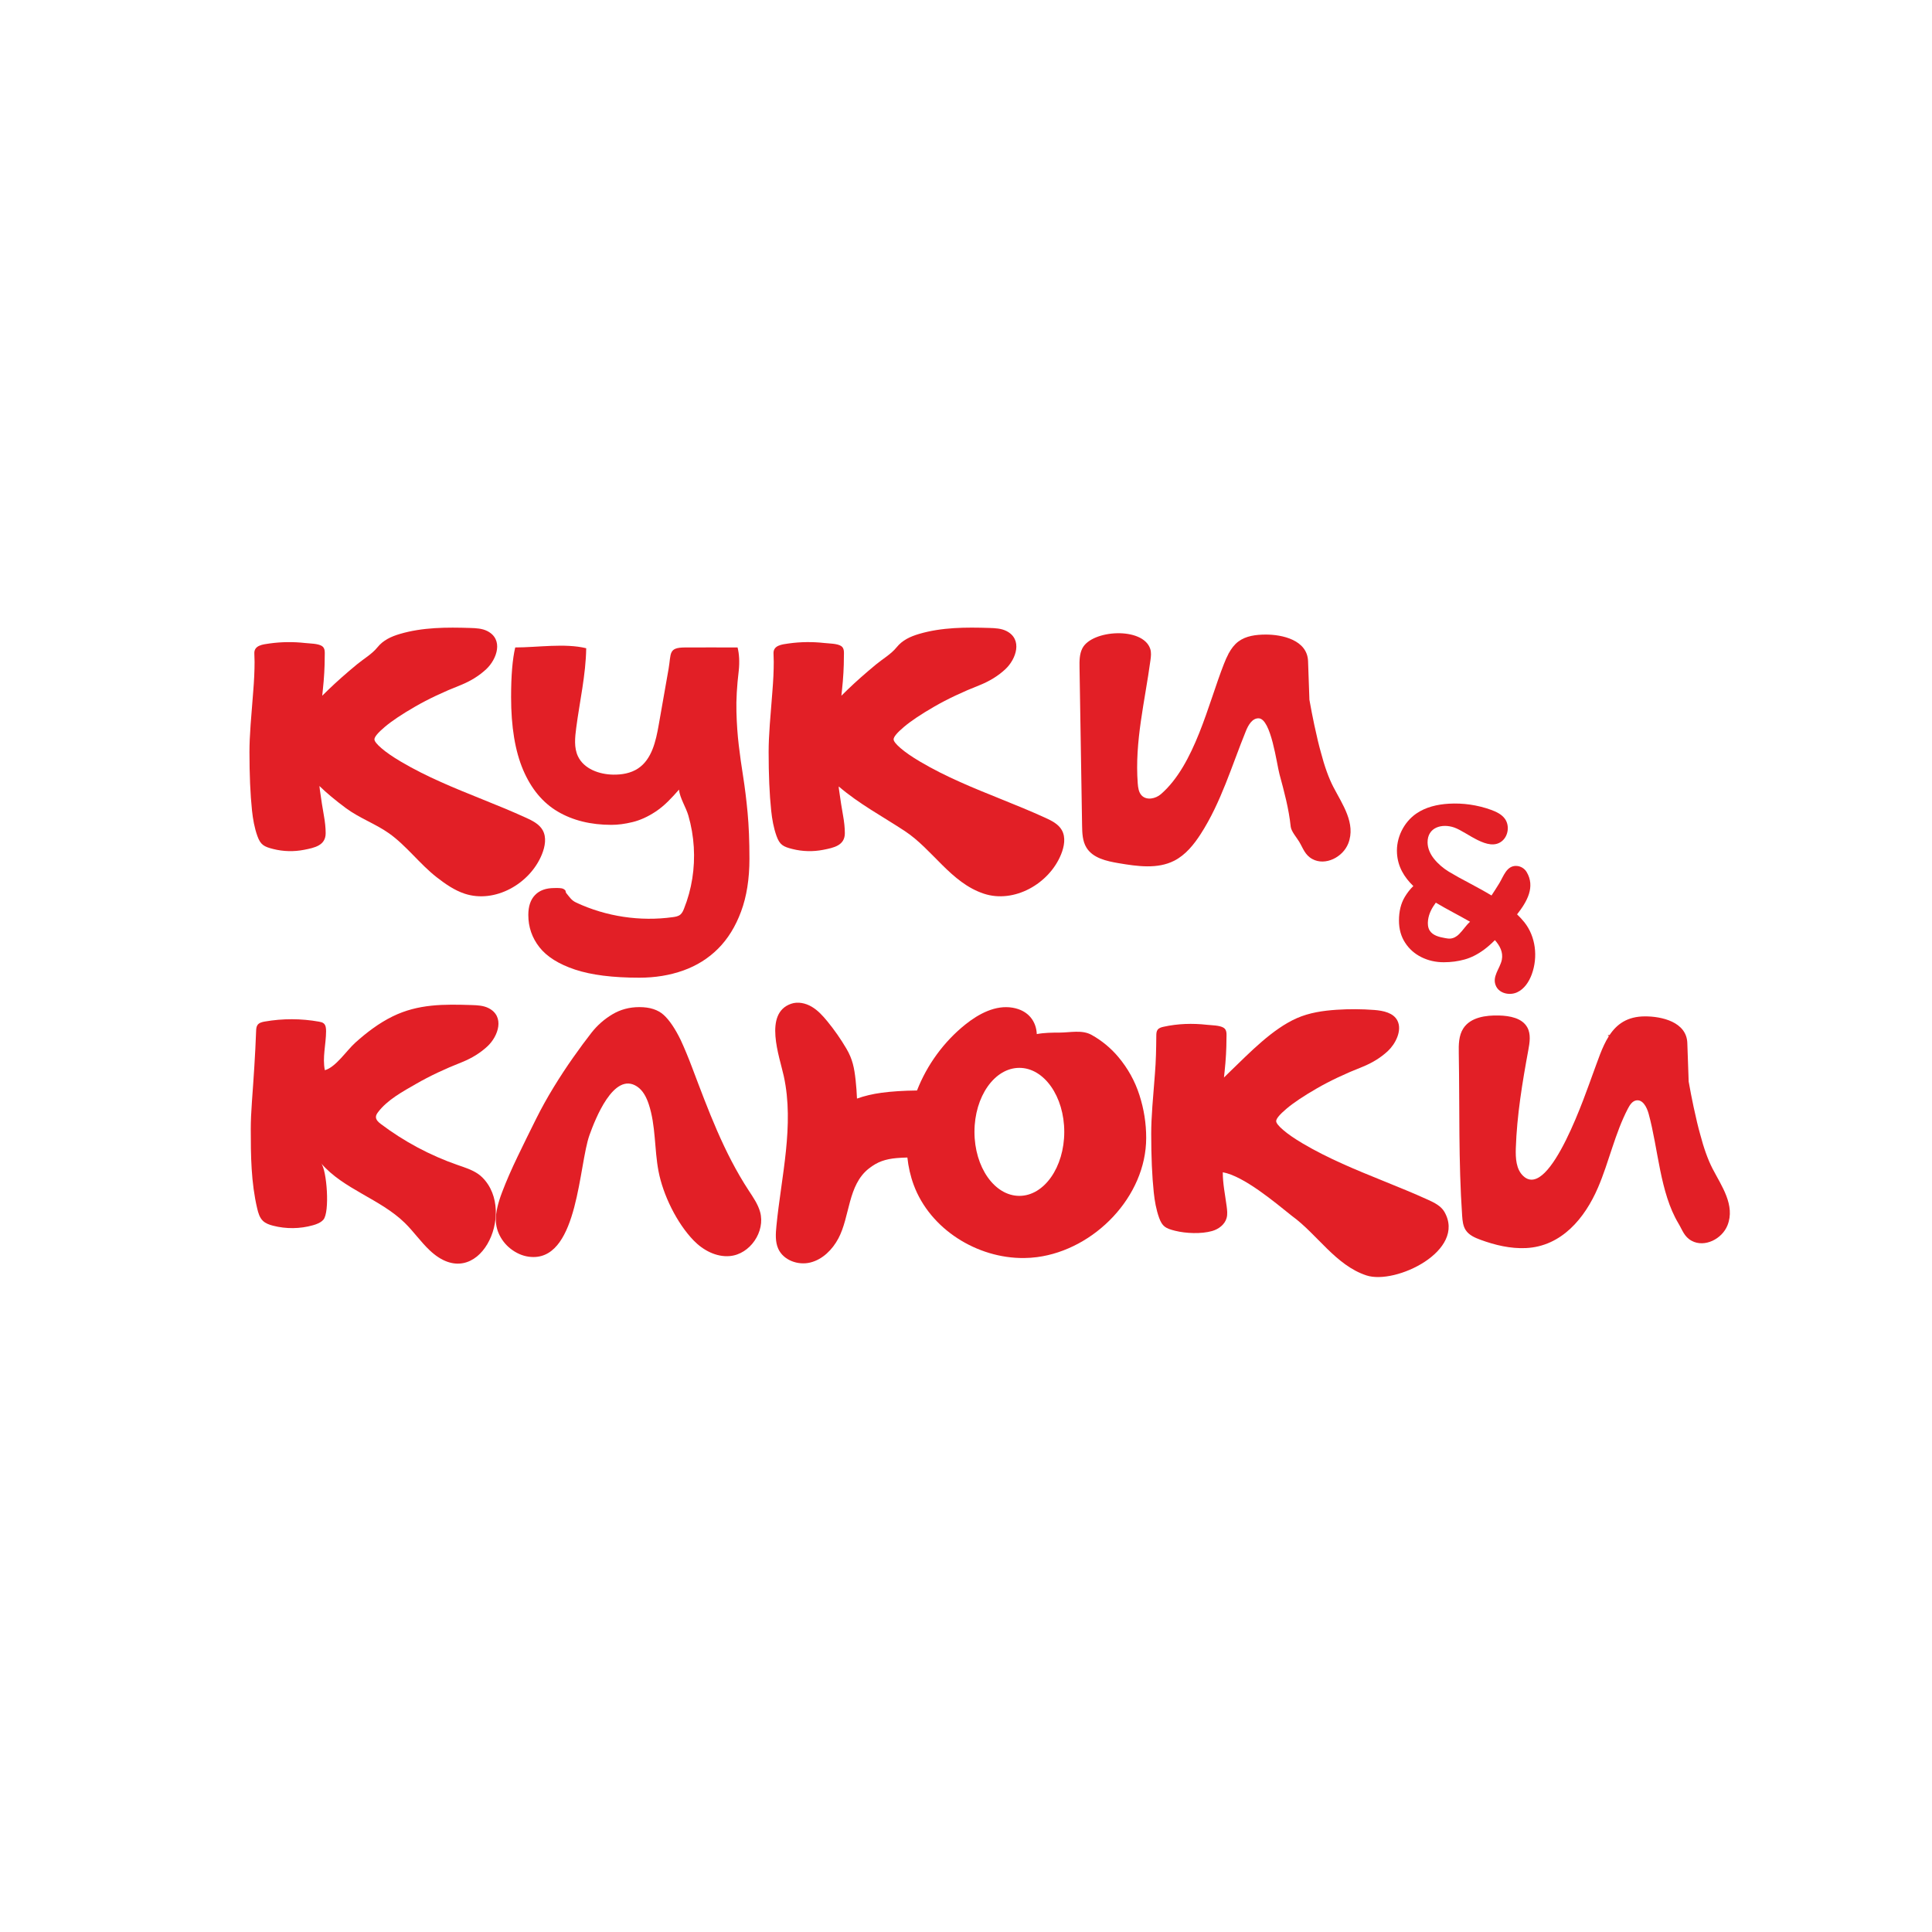
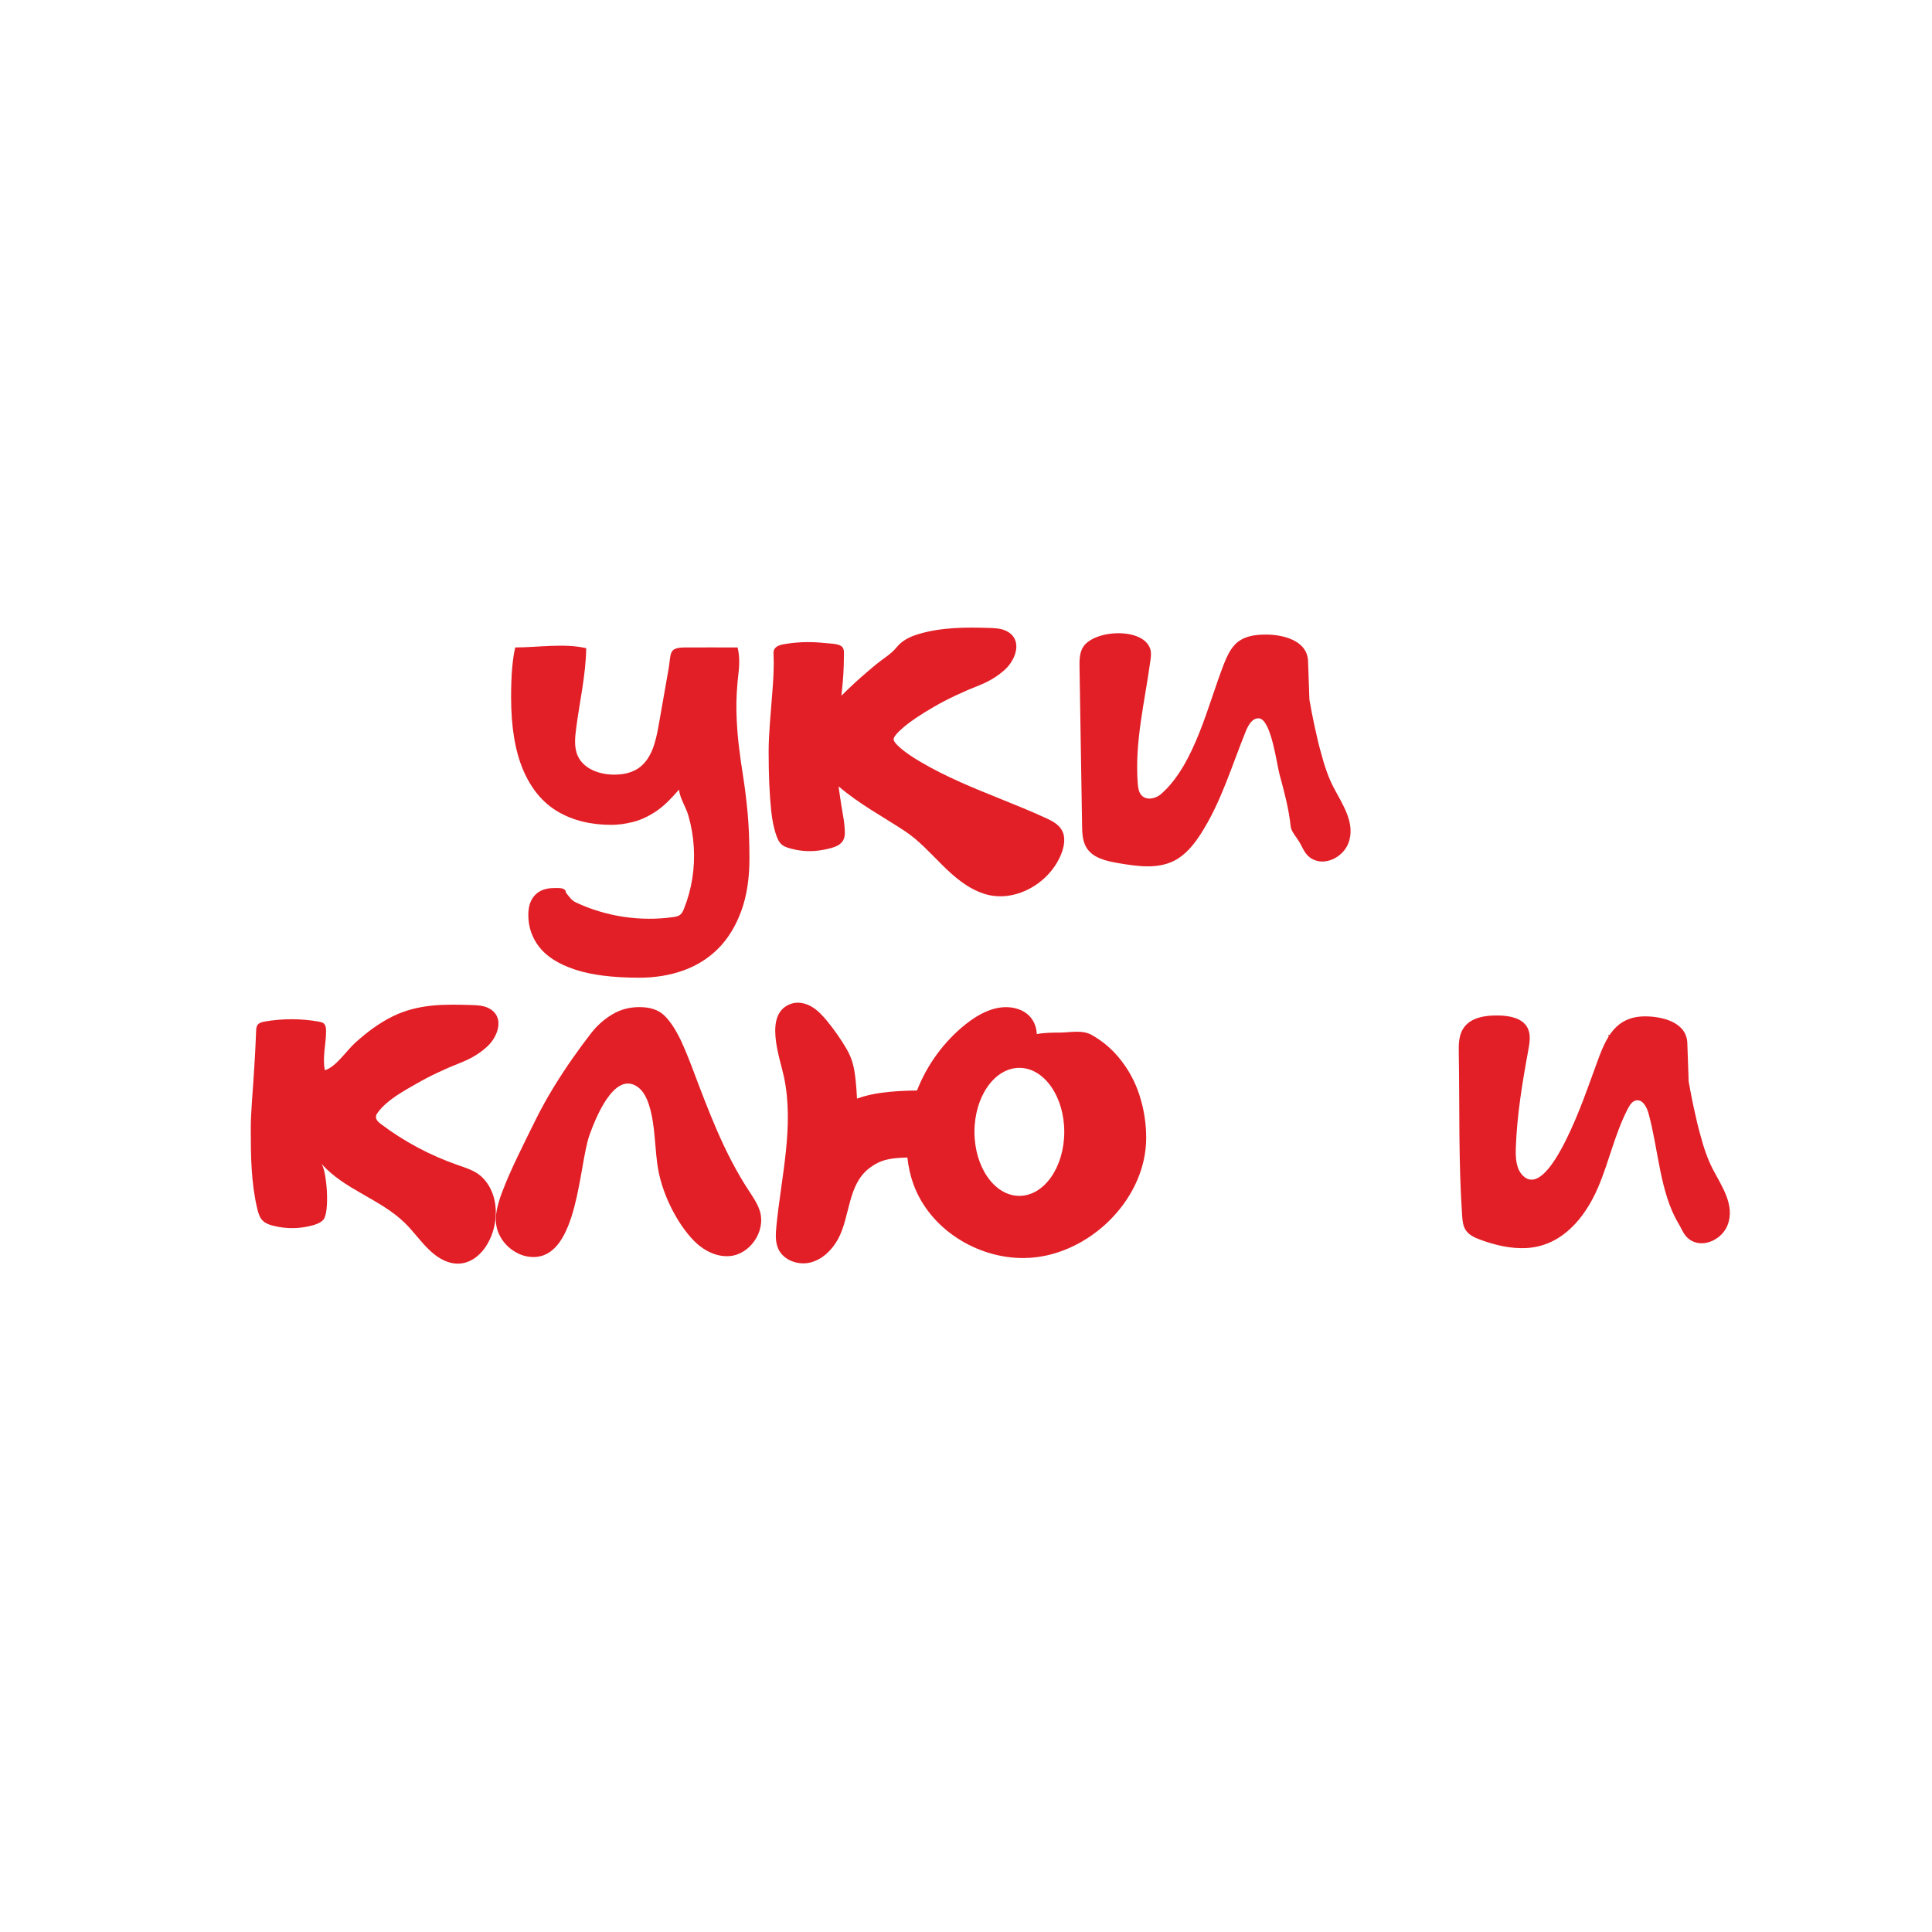
<svg xmlns="http://www.w3.org/2000/svg" version="1.1" id="Layer_1" x="0px" y="0px" viewBox="0 0 1080 1080" style="enable-background:new 0 0 1080 1080;" xml:space="preserve">
  <style type="text/css">
	.st0{fill:#E21F26;}
</style>
  <g>
    <path class="st0" d="M311.83,453.7c8.39,4.93,18.4,7.4,29.99,7.4c3.64,0,7.57-0.52,11.82-1.56c4.24-1.04,8.53-2.98,12.85-5.84   c5.08-3.35,9.1-7.78,13.07-12.3c0.48,4.74,3.87,9.79,5.23,14.47c1.67,5.76,2.69,11.71,3.05,17.7c0.7,11.69-1.11,23.55-5.49,34.42   c-0.48,1.2-1.03,2.44-2.03,3.27c-1.13,0.95-2.67,1.22-4.13,1.42c-18.29,2.56-37.31-0.3-54.05-8.11c-2.71-1.26-3.6-2.94-5.36-5.02   c-1.17-1.38,0.14-1.44-1.71-2.57c-1.21-0.74-3.83-0.56-5.2-0.56c-4.67,0-8.27,1.3-10.77,3.9c-2.52,2.6-3.77,6.32-3.77,11.16   c0,6.75,2.08,12.77,6.23,18.05c4.16,5.28,10.78,9.43,19.87,12.47c9.09,3.03,21.08,4.54,35.97,4.54c8.83,0,17.01-1.34,24.54-4.02   c7.53-2.69,14.02-6.75,19.48-12.21c5.45-5.45,9.74-12.38,12.85-20.78c3.12-8.4,4.67-18.23,4.67-29.48c0-9.87-0.35-18.48-1.04-25.84   c-0.69-7.36-1.52-14.02-2.46-20c-0.96-5.97-1.78-11.86-2.47-17.66c-0.69-5.8-1.13-12.03-1.3-18.7c-0.18-6.66,0.26-14.32,1.3-22.98   c0.5-4.95,0.26-9.24-0.66-12.93c-9.84,0-19.69-0.07-29.53,0c-9.22,0.07-7.54,3.26-9.04,11.96c-1.8,10.44-3.67,20.87-5.51,31.31   c-1.6,9.11-3.84,19.24-11.55,24.36c-4.04,2.69-9.06,3.54-13.91,3.46c-7.79-0.12-16.33-3.18-19.68-10.22   c-2.32-4.88-1.67-10.59-0.98-15.95c1.9-14.55,5.39-29.85,5.58-44.49c-11.91-2.92-27.25-0.44-39.68-0.44   c-1.53,6.46-2.31,15.68-2.31,27.74c0,16.62,2.25,30.21,6.75,40.77C296.98,441.01,303.43,448.76,311.83,453.7z" />
-     <path class="st0" d="M143.88,467.35c1.77,4.94,3.73,5.97,8.89,7.26c5.61,1.41,11.54,1.56,17.22,0.44   c5.85-1.15,12.06-2.4,12.06-9.29c0-2.94-0.35-6.32-1.04-10.13c-0.69-3.81-1.43-8.53-2.21-14.16c-0.09-0.65-0.16-1.39-0.24-2.09   c3.91,3.81,8.79,7.91,14.78,12.35c7.65,5.66,16.47,8.72,24.04,14.05c9.69,6.82,17.3,17.28,26.8,24.66   c4.77,3.7,9.81,7.23,15.54,9.13c16.91,5.61,36.57-5.5,43.23-22.02c1.74-4.32,2.69-9.44,0.39-13.5c-1.93-3.41-5.69-5.27-9.25-6.9   c-8.12-3.71-16.3-7.03-24.46-10.32c-15.52-6.26-30.92-12.43-45.52-21.06c-4.67-2.76-8.31-5.28-10.9-7.53   c-2.6-2.24-3.9-3.89-3.9-4.93c0-1.38,1.95-3.72,5.85-7.01c3.89-3.28,9.52-7.05,16.88-11.29c7.36-4.24,15.88-8.27,25.58-12.08   c5.54-2.25,10.26-5.19,14.16-8.83c6.04-5.64,9.85-16.7,0.57-21.36c-2.86-1.44-6.18-1.59-9.38-1.7   c-13.25-0.43-26.74-0.41-39.46,3.35c-4.93,1.46-9.29,3.47-12.54,7.49c-3.05,3.78-7.62,6.37-11.4,9.49   c-5.97,4.93-11.21,9.57-15.71,13.89c-1.38,1.33-2.6,2.53-3.74,3.66c0.12-1.14,0.24-2.25,0.36-3.4c0.69-6.4,1.04-12.55,1.04-18.44   c0-2.19,0.41-4.69-1.57-5.96c-2.2-1.41-6.81-1.38-9.37-1.67c-6.6-0.74-13.28-0.66-19.86,0.25c-3.87,0.54-8.79,1.03-8.54,5.68   c0.08,1.65,0.13,3.16,0.13,4.55c0,5.02-0.26,10.65-0.78,16.88c-0.52,6.23-1,12.3-1.43,18.18c-0.43,5.89-0.65,11-0.65,15.32   c0,12.82,0.47,23.76,1.43,32.85C141.4,457.97,142.25,462.8,143.88,467.35z" />
    <path class="st0" d="M671.21,466.2c11.39-17.66,17.36-38.16,25.28-57.63c1.34-3.3,3.56-7.14,7.12-7.03   c6.94,0.22,10.06,25.49,11.64,31.29c2.61,9.63,5.23,19.31,6.26,29.25c0.27,2.62,3.32,6.09,4.74,8.45c2.26,3.76,3.19,7.41,7.38,9.69   c7.23,3.94,17.02-1.03,20.04-8.68c4.43-11.23-3.36-22.04-8.32-31.62c-2.6-5.02-4.93-11.51-7.01-19.48   c-1.04-3.64-2.25-8.7-3.64-15.2c-0.99-4.61-1.88-9.31-2.73-14.06c-0.25-7.2-0.51-14.39-0.76-21.59   c-0.42-11.77-14.37-14.91-23.77-14.86c-5.33,0.03-10.95,0.7-15.2,3.9c-2.29,1.72-3.98,4.04-5.36,6.57h-0.17l0.11,0.11   c-1.01,1.87-1.86,3.85-2.63,5.82c-8.82,22.41-16.29,56.35-35.21,72.79c-2.99,2.6-7.98,3.63-10.75,0.79   c-1.7-1.74-2.04-4.36-2.23-6.79c-1.78-23.42,4.01-45.88,7.11-68.88c0.29-2.12,0.54-4.33-0.14-6.36   c-4.14-12.39-32.58-10.69-37.92-0.27c-1.67,3.25-1.65,7.07-1.59,10.72c0.48,29.42,0.95,58.84,1.43,88.26   c0.07,4.26,0.2,8.75,2.41,12.39c3.58,5.9,11.22,7.6,18.03,8.75c10.42,1.76,21.69,3.41,31.1-1.39   C662.74,477.9,667.37,472.15,671.21,466.2z" />
    <path class="st0" d="M418.62,665.64c-14.05-21.42-22.71-45.11-31.73-68.91c-2.16-5.71-4.28-10.82-6.36-15.32   c-3.12-6.4-6.28-11.08-9.48-14.02c-3.21-2.94-7.75-4.41-13.64-4.41c-5.54,0-10.56,1.34-15.06,4.02s-8.4,6.1-11.68,10.26   c-3.12,3.98-6.54,8.61-10.26,13.89c-3.73,5.28-7.36,10.82-10.91,16.62c-3.55,5.8-6.8,11.65-9.74,17.53   c-3.47,6.93-6.92,13.98-10.39,21.17c-3.47,7.19-6.37,13.85-8.7,19.99c-2.34,6.15-3.5,11.21-3.5,15.2c0,3.64,0.95,7.05,2.86,10.26   c1.9,3.2,4.5,5.8,7.79,7.79c3.29,1.99,6.75,2.98,10.39,2.98c25,0,25.35-51.56,31.33-68.21c3.01-8.38,13.5-35.76,26.58-27.11   c3.36,2.22,5.26,6.07,6.53,9.89c3.98,12,3.09,25.03,5.46,37.45c2.54,13.27,10.2,28.97,19.63,38.72c5.28,5.46,12.68,9.4,20.25,8.72   c11.31-1.01,19.94-13.69,16.92-24.64C423.71,673.17,421.08,669.4,418.62,665.64z" />
    <path class="st0" d="M442.99,474.61c5.61,1.41,11.54,1.56,17.22,0.44c5.85-1.15,12.06-2.4,12.06-9.29c0-2.94-0.35-6.32-1.04-10.13   c-0.69-3.81-1.43-8.52-2.21-14.15c-0.09-0.64-0.2-1.19-0.15-1.84c11.42,9.81,24.38,16.66,36.92,24.92   c15.62,10.3,25.72,28.89,44.15,35c16.91,5.61,36.57-5.5,43.23-22.02c1.74-4.32,2.69-9.44,0.39-13.5c-1.93-3.41-5.69-5.27-9.25-6.9   c-8.12-3.71-16.3-7.03-24.46-10.32c-15.52-6.26-30.92-12.43-45.52-21.06c-4.67-2.76-8.31-5.28-10.9-7.53   c-2.6-2.24-3.9-3.89-3.9-4.93c0-1.38,1.95-3.72,5.85-7.01c3.89-3.28,9.52-7.05,16.88-11.29c7.36-4.24,15.88-8.27,25.58-12.08   c5.54-2.25,10.26-5.19,14.16-8.83c6.04-5.64,9.85-16.7,0.57-21.36c-2.86-1.44-6.18-1.59-9.38-1.7   c-13.25-0.43-26.74-0.41-39.46,3.35c-4.93,1.46-9.29,3.47-12.54,7.49c-3.05,3.78-7.62,6.37-11.4,9.49   c-5.97,4.93-11.21,9.57-15.71,13.89c-1.38,1.33-2.6,2.53-3.74,3.66c0.12-1.14,0.24-2.25,0.36-3.4c0.69-6.4,1.04-12.55,1.04-18.44   c0-2.19,0.41-4.69-1.57-5.96c-2.2-1.41-6.81-1.38-9.37-1.67c-6.6-0.74-13.28-0.66-19.86,0.25c-3.87,0.54-8.79,1.03-8.54,5.68   c0.08,1.65,0.13,3.16,0.13,4.55c0,5.02-0.26,10.65-0.78,16.88c-0.52,6.23-1,12.3-1.43,18.18c-0.43,5.89-0.65,11-0.65,15.32   c0,12.82,0.47,23.76,1.43,32.85c0.5,4.8,1.35,9.62,2.98,14.17C435.86,472.29,437.83,473.32,442.99,474.61z" />
-     <path class="st0" d="M790.06,495.31c-1.81,1.76-3.41,3.79-4.78,6.1c-2.17,3.63-3.25,8.03-3.25,13.18c0,4.74,1.15,8.88,3.44,12.39   c2.28,3.53,5.34,6.21,9.14,8.1c3.8,1.88,7.94,2.82,12.44,2.82c4.09,0,7.98-0.51,11.66-1.54c3.68-1.01,7.34-2.88,10.99-5.58   c1.92-1.42,3.9-3.17,5.95-5.24c2.72,3.03,4.73,6.73,3.88,10.98c-1,5.01-5.85,9.56-3.15,14.93c1.31,2.61,4.16,4,7.12,4.13   c1.56,0.07,3.14-0.21,4.54-0.85c4.06-1.85,6.71-5.91,8.24-10.11c3.5-9.6,2.25-21.06-4.19-29.12c-1.22-1.53-2.59-2.98-4.04-4.37   c5.63-7.14,10.32-15.42,5.31-23.73c-1.18-1.95-3.38-3.25-5.66-3.34c-5.51-0.22-7.2,5.81-9.57,9.67c-1.42,2.31-2.87,4.6-4.37,6.85   c-3.9-2.35-7.87-4.49-11.6-6.5c-5.15-2.7-9.24-4.96-12.27-6.81c-3.1-1.89-6.06-4.4-8.32-7.25c-2.05-2.59-3.51-5.75-3.55-9.05   c-0.09-8.54,8.06-10.78,14.93-8.37c7.2,2.52,19.02,13.74,26.62,7.62c3.64-2.94,4.4-8.85,1.61-12.6c-1.85-2.49-4.82-3.87-7.73-4.93   c-7.52-2.71-15.58-3.88-23.56-3.41c-6.39,0.38-12.88,1.87-18.15,5.5c-7.09,4.89-11.34,13.62-10.81,22.21   C781.37,484.47,784.92,490.34,790.06,495.31z M821.77,515.26c-2.43,2.18-3.82,4.64-6.14,6.94c-1.35,1.34-3.09,2.37-4.99,2.48   c-0.92,0.05-1.85-0.11-2.76-0.27c-3.29-0.58-6.98-1.43-8.71-4.29c-1.03-1.71-1.13-3.82-0.88-5.8c0.47-3.7,2.2-6.84,4.34-9.73   C808.9,508.36,815.68,511.74,821.77,515.26z" />
    <path class="st0" d="M269.67,658.24c-0.77-0.77-1.61-1.47-2.51-2.08c-3.44-2.34-7.49-3.58-11.42-4.95   c-15.35-5.34-29.86-13.09-42.84-22.88c-1.36-1.02-2.83-2.35-2.75-4.05c0.05-0.94,0.59-1.78,1.16-2.54   c5.19-6.96,14.08-11.7,21.45-15.94c7.36-4.24,15.88-8.27,25.58-12.08c5.54-2.25,10.26-5.19,14.16-8.83   c6.04-5.64,9.85-16.7,0.57-21.36c-2.86-1.44-6.18-1.59-9.38-1.7c-15.46-0.5-29.92-0.66-44.19,6.34c-7.7,3.78-14.55,9-20.91,14.72   c-4.85,4.36-10.9,13.7-16.99,15.36c-1.47-6.98,0.66-14.64,0.68-21.75c0-1.58-0.1-3.36-1.3-4.39c-0.72-0.62-1.7-0.82-2.64-0.99   c-10-1.79-20.32-1.82-30.32-0.07c-1.51,0.26-3.16,0.66-4.05,1.91c-0.69,0.97-0.76,2.23-0.8,3.41c-0.48,13.19-1.38,26.25-2.34,39.41   c-0.43,5.89-0.65,11-0.65,15.32c0,14.89,0.16,29.91,3.6,44.47c0.59,2.49,1.33,5.08,3.16,6.86c1.51,1.47,3.59,2.2,5.64,2.73   c7.3,1.9,15.09,1.82,22.35-0.23c2.14-0.6,4.32-1.43,5.81-3.08c3.74-4.15,1.96-27.87-1.22-31.54c12.57,14.54,33.03,19.87,46.77,33.3   c4.94,4.83,8.9,10.61,13.93,15.35C267.16,724.39,289.32,677.85,269.67,658.24z" />
-     <path class="st0" d="M798.29,670.69c-8.09-3.68-16.35-7.03-24.61-10.38c-15.53-6.29-31.06-12.59-45.49-21.13   c-4.67-2.76-8.31-5.28-10.9-7.53c-2.6-2.24-3.9-3.89-3.9-4.93c0-1.38,1.95-3.72,5.85-7.01c3.89-3.28,9.52-7.05,16.88-11.29   s15.88-8.27,25.58-12.08c5.54-2.25,10.26-5.19,14.15-8.83c4.12-3.84,8.09-11.35,5.35-16.9c-2.21-4.47-7.96-5.64-12.94-6.03   c-6.99-0.54-14.02-0.58-21.02-0.12c-7.64,0.5-15.36,1.63-22.36,4.73c-13.65,6.04-26.26,19.21-36.94,29.48   c-1.38,1.33-2.6,2.53-3.74,3.66c0.12-1.14,0.24-2.25,0.36-3.4c0.69-6.4,1.04-12.55,1.04-18.44c0-2.19,0.41-4.69-1.57-5.96   c-2.2-1.41-6.81-1.38-9.37-1.67c-8.07-0.91-16.26-0.65-24.2,1.1c-1.24,0.27-2.58,0.65-3.34,1.67c-0.69,0.93-0.73,2.18-0.74,3.33   c-0.06,7.11-0.18,14.16-0.77,21.25c-0.52,6.23-1,12.3-1.43,18.18c-0.43,5.89-0.65,11-0.65,15.32c0,12.82,0.47,23.76,1.43,32.85   c0.5,4.8,1.35,9.62,2.98,14.17c1.77,4.94,3.73,5.97,8.89,7.26c6.08,1.53,14.67,1.88,20.73,0.16c3.66-1.04,7.11-3.62,8.12-7.28   c0.59-2.13,0.3-4.4,0.02-6.6c-0.82-6.23-2.2-12.72-2.15-18.97c11.74,2.13,28.99,16.68,38.59,24.36   c14.21,10.28,24.41,27.57,41.66,33.29c16.36,5.43,56.17-13.9,43.59-35.59C805.46,674.09,801.78,672.28,798.29,670.69z" />
    <path class="st0" d="M957.36,653.35c-2.6-5.02-4.93-11.51-7.01-19.48c-1.04-3.64-2.25-8.7-3.64-15.2   c-0.99-4.61-1.88-9.31-2.73-14.06c-0.25-7.2-0.51-14.39-0.76-21.59c-0.42-11.77-14.37-14.91-23.77-14.86   c-9.76,0.05-15.59,4.31-19.7,10.46h-1.03l0.62,0.64c-3.89,6.11-6.23,13.94-9.04,21.37c-3.17,8.39-23.75,70.54-38.7,56.85   c-4.11-3.76-4.43-10.04-4.25-15.61c0.61-18.44,3.64-36.72,6.99-54.87c0.78-4.24,1.52-8.87-0.55-12.65   c-2.88-5.26-9.8-6.52-15.79-6.68c-7.41-0.2-15.94,0.98-19.98,7.18c-2.63,4.03-2.64,9.17-2.55,13.98   c0.52,30.17-0.2,60.67,1.88,90.77c0.19,2.78,0.46,5.68,1.98,8.02c1.84,2.83,5.15,4.28,8.32,5.44c8.11,2.97,16.7,5.02,25.33,4.62   c19.9-0.92,32.97-16.7,40.32-33.83c6.23-14.51,9.44-30.26,16.77-44.25c1.03-1.96,2.41-4.09,4.59-4.47   c3.65-0.64,5.92,3.78,6.91,7.35c5.43,19.65,6.29,44.1,16.7,61.44c2.26,3.76,3.19,7.41,7.38,9.69c7.23,3.94,17.02-1.03,20.04-8.68   C970.12,673.75,962.33,662.94,957.36,653.35z" />
    <path class="st0" d="M625.17,590.88c-4.16-4.97-9.31-9.22-14.97-12.37c-5.34-2.97-11.92-1.3-17.89-1.28   c-4.26,0.01-8.56,0.04-12.74,0.83c-0.29-7-4.58-13.23-13.52-14.75c-9.48-1.61-18.86,3.34-26.37,9.35   c-12.05,9.65-21.45,22.56-27.07,36.93c-7.58,0.09-14.22,0.51-19.89,1.28c-4.94,0.67-9.49,1.75-13.66,3.24   c-0.14-3.45-0.39-6.87-0.76-10.26c-0.75-6.83-1.67-11.71-5.12-17.59c-3.17-5.41-6.77-10.56-10.75-15.41   c-2.53-3.08-5.27-6.09-8.71-8.1c-3.44-2.02-7.7-2.94-11.47-1.64c-15.54,5.34-6.49,29.55-4.11,40.45   c5.99,27.47-1.44,56.26-4.11,83.71c-0.42,4.32-0.76,8.87,1.03,12.83c2.92,6.43,11.11,9.36,17.97,7.64   c6.85-1.72,12.28-7.18,15.61-13.41c6.57-12.3,5.21-29.81,17.06-39.12c2.42-1.9,4.85-3.29,7.27-4.15c2.42-0.87,5.19-1.43,8.31-1.69   c1.74-0.15,3.73-0.25,5.95-0.31c0.56,5.24,1.72,10.4,3.55,15.35c9.14,24.67,35.42,41.1,61.66,40.84c2.44-0.02,4.88-0.19,7.31-0.51   c32.02-4.21,60.98-33.78,60.98-66.66c0-8.14-1.26-16.1-3.77-23.89C634.47,604.39,630.54,597.29,625.17,590.88z M569.83,668.5   c-13.86,0-25.1-16.02-25.1-35.78c0-19.76,11.24-35.78,25.1-35.78c13.86,0,25.1,16.02,25.1,35.78   C594.93,652.48,583.69,668.5,569.83,668.5z" />
  </g>
</svg>